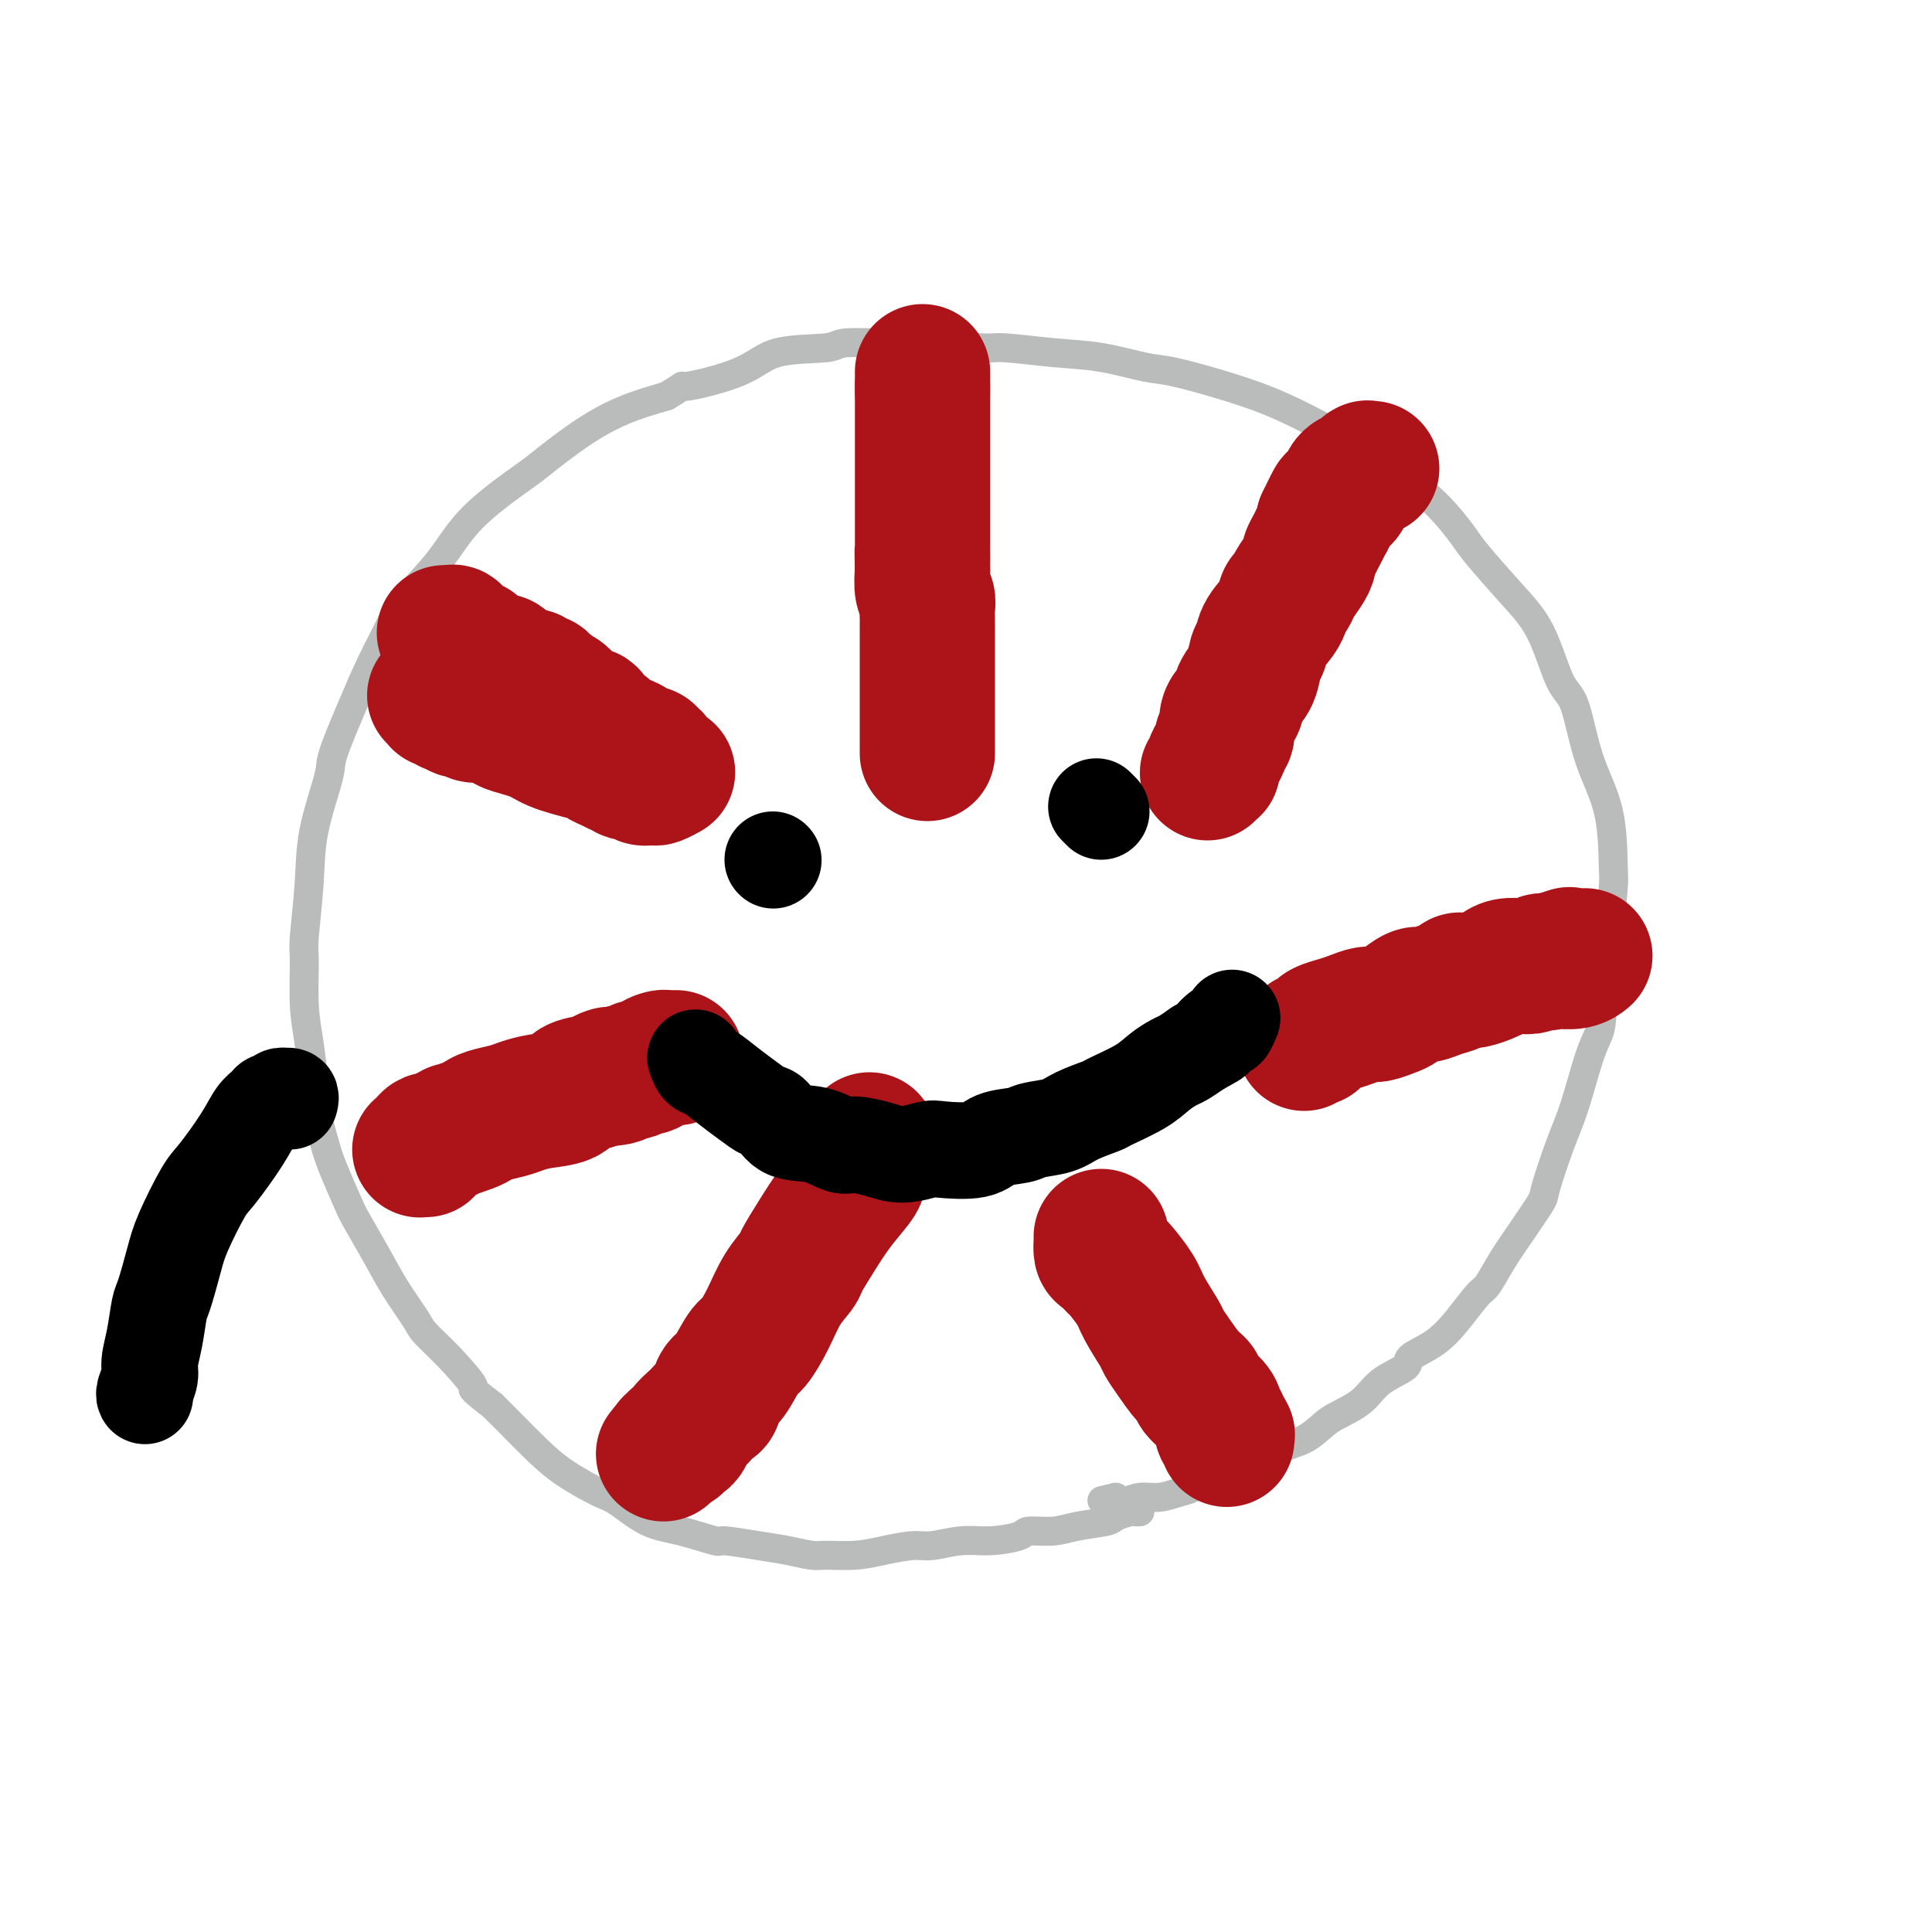
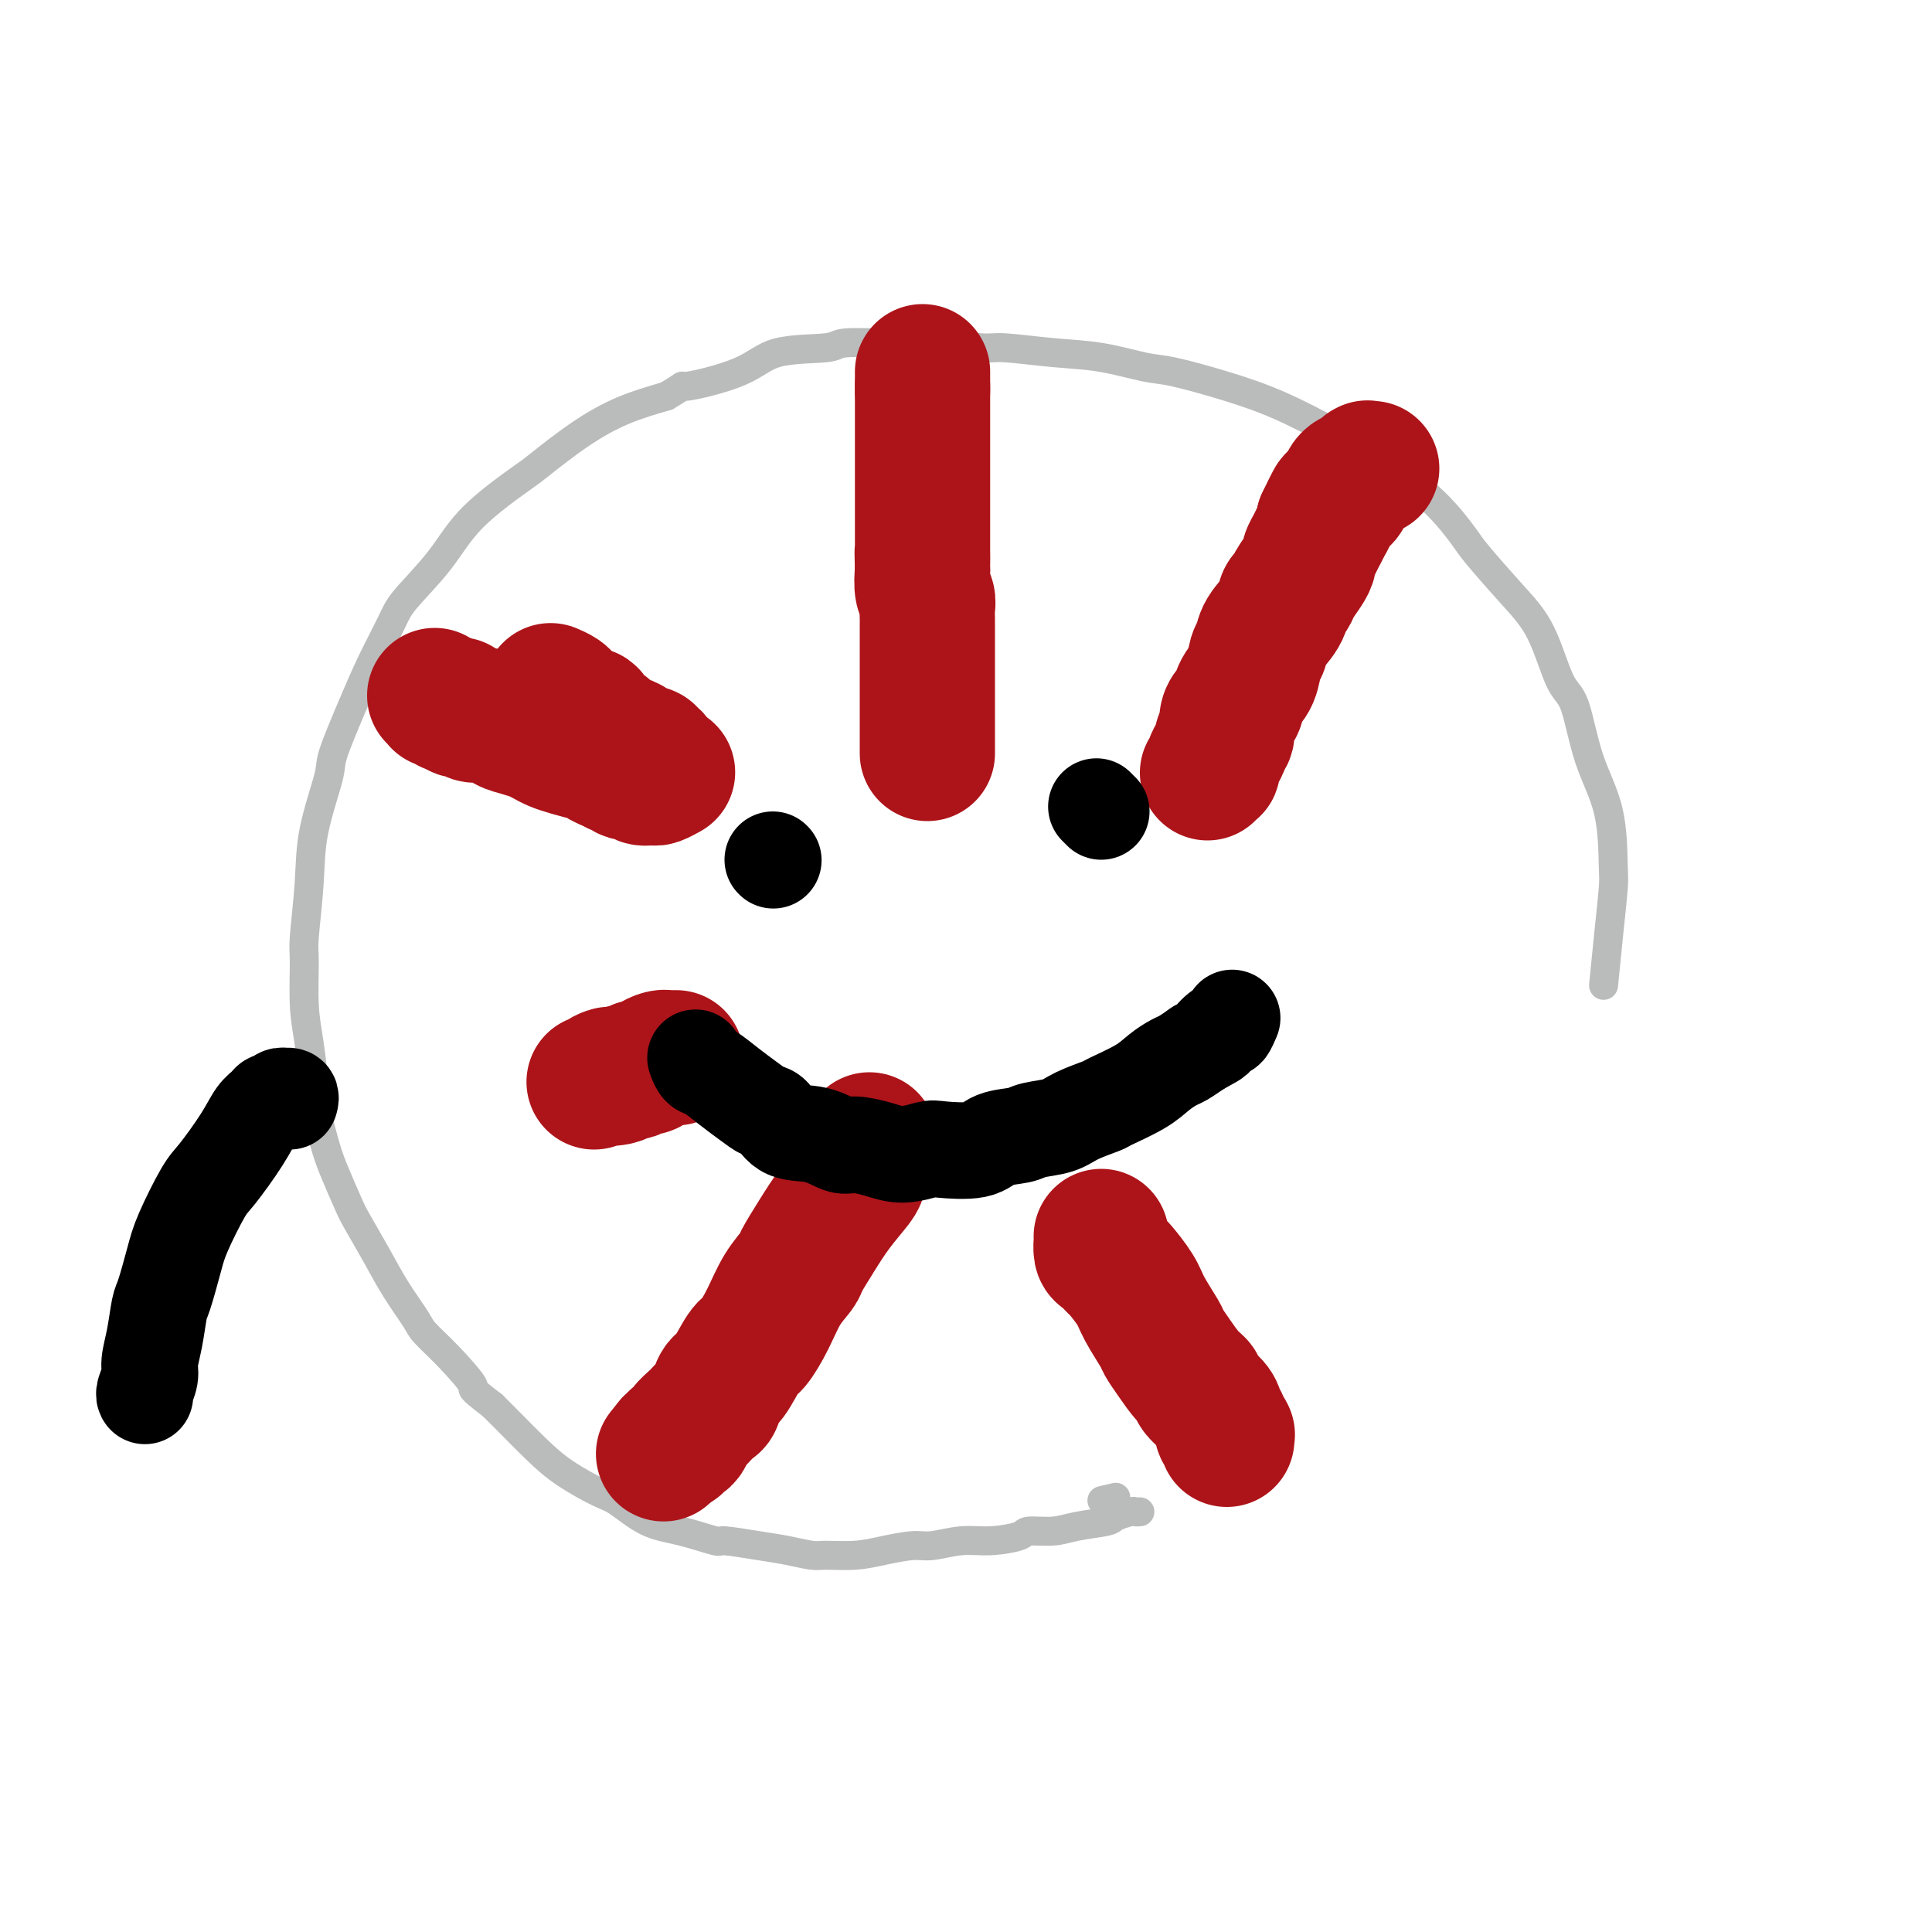
<svg xmlns="http://www.w3.org/2000/svg" viewBox="0 0 400 400" version="1.1">
  <g fill="none" stroke="rgb(186,187,187)" stroke-width="6" stroke-linecap="round" stroke-linejoin="round">
    <path d="M236,313c-0.395,0.024 -0.790,0.048 -1,0c-0.210,-0.048 -0.234,-0.166 -1,0c-0.766,0.166 -2.272,0.618 -3,1c-0.728,0.382 -0.677,0.693 -2,1c-1.323,0.307 -4.019,0.608 -6,1c-1.981,0.392 -3.248,0.874 -5,1c-1.752,0.126 -3.988,-0.106 -5,0c-1.012,0.106 -0.799,0.549 -2,1c-1.201,0.451 -3.814,0.908 -6,1c-2.186,0.092 -3.944,-0.182 -6,0c-2.056,0.182 -4.410,0.819 -6,1c-1.590,0.181 -2.416,-0.094 -4,0c-1.584,0.094 -3.928,0.558 -6,1c-2.072,0.442 -3.874,0.862 -6,1c-2.126,0.138 -4.578,-0.006 -6,0c-1.422,0.006 -1.815,0.161 -3,0c-1.185,-0.161 -3.161,-0.638 -5,-1c-1.839,-0.362 -3.539,-0.609 -6,-1c-2.461,-0.391 -5.681,-0.928 -7,-1c-1.319,-0.072 -0.737,0.320 -2,0c-1.263,-0.320 -4.370,-1.351 -7,-2c-2.630,-0.649 -4.781,-0.916 -7,-2c-2.219,-1.084 -4.506,-2.986 -6,-4c-1.494,-1.014 -2.196,-1.139 -4,-2c-1.804,-0.861 -4.710,-2.458 -7,-4c-2.290,-1.542 -3.963,-3.031 -6,-5c-2.037,-1.969 -4.439,-4.420 -6,-6c-1.561,-1.580 -2.280,-2.290 -3,-3" />
    <path d="M102,291c-5.629,-4.328 -3.702,-3.149 -4,-4c-0.298,-0.851 -2.819,-3.733 -5,-6c-2.181,-2.267 -4.020,-3.920 -5,-5c-0.980,-1.080 -1.101,-1.587 -2,-3c-0.899,-1.413 -2.576,-3.732 -4,-6c-1.424,-2.268 -2.593,-4.486 -4,-7c-1.407,-2.514 -3.050,-5.326 -4,-7c-0.950,-1.674 -1.206,-2.210 -2,-4c-0.794,-1.790 -2.124,-4.833 -3,-7c-0.876,-2.167 -1.296,-3.456 -2,-6c-0.704,-2.544 -1.691,-6.341 -2,-8c-0.309,-1.659 0.060,-1.179 0,-3c-0.060,-1.821 -0.548,-5.943 -1,-9c-0.452,-3.057 -0.866,-5.049 -1,-8c-0.134,-2.951 0.014,-6.860 0,-9c-0.014,-2.140 -0.189,-2.510 0,-5c0.189,-2.490 0.742,-7.100 1,-11c0.258,-3.900 0.220,-7.089 1,-11c0.780,-3.911 2.376,-8.546 3,-11c0.624,-2.454 0.274,-2.729 1,-5c0.726,-2.271 2.528,-6.537 4,-10c1.472,-3.463 2.614,-6.124 4,-9c1.386,-2.876 3.016,-5.969 4,-8c0.984,-2.031 1.323,-3.002 3,-5c1.677,-1.998 4.693,-5.023 7,-8c2.307,-2.977 3.905,-5.907 7,-9c3.095,-3.093 7.686,-6.351 10,-8c2.314,-1.649 2.352,-1.689 4,-3c1.648,-1.311 4.905,-3.891 8,-6c3.095,-2.109 6.027,-3.745 9,-5c2.973,-1.255 5.986,-2.127 9,-3" />
    <path d="M138,82c4.968,-2.963 2.389,-1.870 4,-2c1.611,-0.130 7.412,-1.485 11,-3c3.588,-1.515 4.965,-3.192 8,-4c3.035,-0.808 7.730,-0.748 10,-1c2.270,-0.252 2.114,-0.814 4,-1c1.886,-0.186 5.813,0.006 9,0c3.187,-0.006 5.632,-0.210 9,0c3.368,0.210 7.657,0.834 10,1c2.343,0.166 2.739,-0.126 5,0c2.261,0.126 6.386,0.669 10,1c3.614,0.331 6.716,0.449 10,1c3.284,0.551 6.749,1.534 9,2c2.251,0.466 3.288,0.416 6,1c2.712,0.584 7.099,1.802 11,3c3.901,1.198 7.315,2.376 11,4c3.685,1.624 7.642,3.695 10,5c2.358,1.305 3.117,1.843 5,3c1.883,1.157 4.890,2.933 8,5c3.110,2.067 6.323,4.423 9,7c2.677,2.577 4.817,5.373 6,7c1.183,1.627 1.408,2.085 3,4c1.592,1.915 4.549,5.289 7,8c2.451,2.711 4.394,4.760 6,8c1.606,3.240 2.875,7.670 4,10c1.125,2.330 2.106,2.561 3,5c0.894,2.439 1.701,7.086 3,11c1.299,3.914 3.091,7.096 4,11c0.909,3.904 0.934,8.531 1,11c0.066,2.469 0.172,2.780 0,5c-0.172,2.220 -0.620,6.349 -1,10c-0.380,3.651 -0.690,6.826 -1,10" />
-     <path d="M332,204c-0.299,7.668 -0.546,8.840 -1,10c-0.454,1.160 -1.113,2.310 -2,5c-0.887,2.690 -2.001,6.921 -3,10c-0.999,3.079 -1.884,5.007 -3,8c-1.116,2.993 -2.463,7.051 -3,9c-0.537,1.949 -0.264,1.790 -1,3c-0.736,1.210 -2.482,3.789 -4,6c-1.518,2.211 -2.809,4.055 -4,6c-1.191,1.945 -2.282,3.991 -3,5c-0.718,1.009 -1.064,0.980 -2,2c-0.936,1.020 -2.463,3.090 -4,5c-1.537,1.910 -3.084,3.659 -5,5c-1.916,1.341 -4.201,2.275 -5,3c-0.799,0.725 -0.114,1.243 -1,2c-0.886,0.757 -3.345,1.754 -5,3c-1.655,1.246 -2.507,2.741 -4,4c-1.493,1.259 -3.625,2.281 -5,3c-1.375,0.719 -1.991,1.134 -3,2c-1.009,0.866 -2.412,2.183 -4,3c-1.588,0.817 -3.362,1.135 -5,2c-1.638,0.865 -3.142,2.277 -4,3c-0.858,0.723 -1.072,0.757 -2,1c-0.928,0.243 -2.572,0.696 -4,1c-1.428,0.304 -2.640,0.459 -4,1c-1.360,0.541 -2.869,1.469 -4,2c-1.131,0.531 -1.886,0.665 -3,1c-1.114,0.335 -2.589,0.872 -4,1c-1.411,0.128 -2.760,-0.151 -4,0c-1.240,0.151 -2.372,0.733 -3,1c-0.628,0.267 -0.751,0.219 -1,0c-0.249,-0.219 -0.625,-0.610 -1,-1" />
    <path d="M231,310c-5.000,1.167 -2.500,0.583 0,0" />
  </g>
  <g fill="none" stroke="rgb(173,20,25)" stroke-width="28" stroke-linecap="round" stroke-linejoin="round">
    <path d="M192,156c0.000,-0.455 0.000,-0.909 0,-1c-0.000,-0.091 -0.000,0.183 0,0c0.000,-0.183 0.000,-0.822 0,-1c-0.000,-0.178 -0.000,0.104 0,0c0.000,-0.104 0.000,-0.595 0,-1c-0.000,-0.405 -0.000,-0.724 0,-1c0.000,-0.276 0.000,-0.511 0,-1c-0.000,-0.489 -0.000,-1.234 0,-2c0.000,-0.766 0.000,-1.554 0,-2c-0.000,-0.446 -0.000,-0.552 0,-1c0.000,-0.448 0.000,-1.240 0,-2c-0.000,-0.760 -0.000,-1.488 0,-2c0.000,-0.512 0.000,-0.808 0,-1c-0.000,-0.192 -0.000,-0.282 0,-1c0.000,-0.718 0.000,-2.065 0,-3c-0.000,-0.935 -0.000,-1.458 0,-2c0.000,-0.542 0.001,-1.104 0,-2c-0.001,-0.896 -0.004,-2.125 0,-3c0.004,-0.875 0.015,-1.395 0,-2c-0.015,-0.605 -0.056,-1.296 0,-2c0.056,-0.704 0.207,-1.420 0,-2c-0.207,-0.580 -0.774,-1.023 -1,-2c-0.226,-0.977 -0.113,-2.489 0,-4" />
    <path d="M191,118c-0.155,-6.236 -0.041,-2.827 0,-2c0.041,0.827 0.011,-0.928 0,-2c-0.011,-1.072 -0.003,-1.460 0,-2c0.003,-0.540 0.001,-1.233 0,-2c-0.001,-0.767 -0.000,-1.608 0,-2c0.000,-0.392 0.000,-0.333 0,-1c-0.000,-0.667 -0.000,-2.059 0,-3c0.000,-0.941 0.000,-1.431 0,-2c-0.000,-0.569 -0.000,-1.218 0,-2c0.000,-0.782 0.000,-1.696 0,-2c-0.000,-0.304 -0.000,0.003 0,0c0.000,-0.003 0.000,-0.315 0,-1c-0.000,-0.685 -0.000,-1.741 0,-2c0.000,-0.259 0.000,0.281 0,0c-0.000,-0.281 -0.000,-1.381 0,-2c0.000,-0.619 0.000,-0.756 0,-1c-0.000,-0.244 -0.000,-0.594 0,-1c0.000,-0.406 0.000,-0.868 0,-1c-0.000,-0.132 -0.000,0.067 0,0c0.000,-0.067 0.000,-0.399 0,-1c-0.000,-0.601 -0.000,-1.472 0,-2c0.000,-0.528 0.000,-0.715 0,-1c-0.000,-0.285 -0.000,-0.669 0,-1c0.000,-0.331 -0.000,-0.610 0,-1c0.000,-0.390 -0.000,-0.892 0,-1c0.000,-0.108 -0.000,0.178 0,0c0.000,-0.178 -0.000,-0.821 0,-1c0.000,-0.179 -0.000,0.106 0,0c0.000,-0.106 -0.000,-0.602 0,-1c0.000,-0.398 0.000,-0.699 0,-1" />
    <path d="M191,80c0.000,-5.911 0.000,-1.689 0,0c0.000,1.689 0.000,0.844 0,0" />
    <path d="M250,160c0.417,-0.441 0.834,-0.881 1,-1c0.166,-0.119 0.082,0.084 0,0c-0.082,-0.084 -0.162,-0.455 0,-1c0.162,-0.545 0.564,-1.266 1,-2c0.436,-0.734 0.904,-1.482 1,-2c0.096,-0.518 -0.181,-0.805 0,-1c0.181,-0.195 0.821,-0.296 1,-1c0.179,-0.704 -0.103,-2.010 0,-3c0.103,-0.990 0.591,-1.662 1,-2c0.409,-0.338 0.740,-0.341 1,-1c0.260,-0.659 0.449,-1.974 1,-3c0.551,-1.026 1.465,-1.761 2,-3c0.535,-1.239 0.693,-2.980 1,-4c0.307,-1.020 0.765,-1.319 1,-2c0.235,-0.681 0.247,-1.743 1,-3c0.753,-1.257 2.247,-2.711 3,-4c0.753,-1.289 0.766,-2.415 1,-3c0.234,-0.585 0.689,-0.628 1,-1c0.311,-0.372 0.479,-1.072 1,-2c0.521,-0.928 1.396,-2.083 2,-3c0.604,-0.917 0.936,-1.597 1,-2c0.064,-0.403 -0.140,-0.528 0,-1c0.140,-0.472 0.625,-1.292 1,-2c0.375,-0.708 0.639,-1.306 1,-2c0.361,-0.694 0.817,-1.484 1,-2c0.183,-0.516 0.091,-0.758 0,-1" />
    <path d="M274,108c3.892,-8.184 1.621,-2.645 1,-1c-0.621,1.645 0.407,-0.606 1,-2c0.593,-1.394 0.750,-1.933 1,-2c0.250,-0.067 0.591,0.337 1,0c0.409,-0.337 0.884,-1.415 1,-2c0.116,-0.585 -0.128,-0.678 0,-1c0.128,-0.322 0.626,-0.875 1,-1c0.374,-0.125 0.622,0.177 1,0c0.378,-0.177 0.885,-0.832 1,-1c0.115,-0.168 -0.162,0.151 0,0c0.162,-0.151 0.762,-0.773 1,-1c0.238,-0.227 0.115,-0.061 0,0c-0.115,0.061 -0.223,0.016 0,0c0.223,-0.016 0.778,-0.005 1,0c0.222,0.005 0.111,0.002 0,0" />
-     <path d="M270,216c0.302,-0.416 0.604,-0.832 1,-1c0.396,-0.168 0.886,-0.086 1,0c0.114,0.086 -0.147,0.178 0,0c0.147,-0.178 0.701,-0.626 1,-1c0.299,-0.374 0.344,-0.674 1,-1c0.656,-0.326 1.923,-0.679 3,-1c1.077,-0.321 1.964,-0.609 3,-1c1.036,-0.391 2.221,-0.883 3,-1c0.779,-0.117 1.153,0.141 2,0c0.847,-0.141 2.169,-0.682 3,-1c0.831,-0.318 1.172,-0.414 2,-1c0.828,-0.586 2.144,-1.663 3,-2c0.856,-0.337 1.251,0.067 2,0c0.749,-0.067 1.852,-0.606 3,-1c1.148,-0.394 2.342,-0.645 3,-1c0.658,-0.355 0.781,-0.816 1,-1c0.219,-0.184 0.533,-0.091 1,0c0.467,0.091 1.088,0.182 2,0c0.912,-0.182 2.117,-0.636 3,-1c0.883,-0.364 1.444,-0.637 2,-1c0.556,-0.363 1.108,-0.815 2,-1c0.892,-0.185 2.126,-0.101 3,0c0.874,0.101 1.389,0.220 2,0c0.611,-0.220 1.317,-0.777 2,-1c0.683,-0.223 1.341,-0.111 2,0" />
-     <path d="M321,199c7.825,-2.630 1.887,-0.705 0,0c-1.887,0.705 0.276,0.189 1,0c0.724,-0.189 0.007,-0.050 0,0c-0.007,0.050 0.695,0.010 1,0c0.305,-0.010 0.211,0.011 0,0c-0.211,-0.011 -0.541,-0.055 0,0c0.541,0.055 1.953,0.207 3,0c1.047,-0.207 1.728,-0.773 2,-1c0.272,-0.227 0.136,-0.113 0,0" />
    <path d="M228,256c-0.004,0.479 -0.008,0.959 0,1c0.008,0.041 0.028,-0.356 0,0c-0.028,0.356 -0.102,1.467 0,2c0.102,0.533 0.382,0.489 1,1c0.618,0.511 1.574,1.576 2,2c0.426,0.424 0.323,0.206 1,1c0.677,0.794 2.134,2.599 3,4c0.866,1.401 1.141,2.399 2,4c0.859,1.601 2.301,3.806 3,5c0.699,1.194 0.654,1.379 1,2c0.346,0.621 1.084,1.679 2,3c0.916,1.321 2.010,2.906 3,4c0.990,1.094 1.877,1.697 2,2c0.123,0.303 -0.518,0.304 0,1c0.518,0.696 2.195,2.085 3,3c0.805,0.915 0.737,1.354 1,2c0.263,0.646 0.855,1.497 1,2c0.145,0.503 -0.157,0.657 0,1c0.157,0.343 0.774,0.875 1,1c0.226,0.125 0.061,-0.159 0,0c-0.061,0.159 -0.017,0.760 0,1c0.017,0.240 0.009,0.120 0,0" />
    <path d="M180,236c0.121,0.348 0.242,0.696 0,1c-0.242,0.304 -0.847,0.565 -1,1c-0.153,0.435 0.147,1.045 0,2c-0.147,0.955 -0.740,2.256 -1,3c-0.260,0.744 -0.186,0.933 -1,2c-0.814,1.067 -2.514,3.014 -4,5c-1.486,1.986 -2.757,4.010 -4,6c-1.243,1.990 -2.459,3.945 -3,5c-0.541,1.055 -0.409,1.210 -1,2c-0.591,0.790 -1.905,2.215 -3,4c-1.095,1.785 -1.971,3.929 -3,6c-1.029,2.071 -2.212,4.068 -3,5c-0.788,0.932 -1.180,0.798 -2,2c-0.820,1.202 -2.069,3.741 -3,5c-0.931,1.259 -1.543,1.239 -2,2c-0.457,0.761 -0.757,2.302 -1,3c-0.243,0.698 -0.429,0.554 -1,1c-0.571,0.446 -1.529,1.483 -2,2c-0.471,0.517 -0.456,0.516 -1,1c-0.544,0.484 -1.647,1.454 -2,2c-0.353,0.546 0.045,0.668 0,1c-0.045,0.332 -0.534,0.873 -1,1c-0.466,0.127 -0.908,-0.162 -1,0c-0.092,0.162 0.168,0.774 0,1c-0.168,0.226 -0.762,0.064 -1,0c-0.238,-0.064 -0.119,-0.032 0,0" />
    <path d="M139,299c-2.833,3.500 -1.417,1.750 0,0" />
-     <path d="M88,238c0.115,-0.002 0.230,-0.003 0,0c-0.230,0.003 -0.805,0.011 -1,0c-0.195,-0.011 -0.012,-0.041 0,0c0.012,0.041 -0.149,0.152 0,0c0.149,-0.152 0.609,-0.566 1,-1c0.391,-0.434 0.715,-0.886 1,-1c0.285,-0.114 0.531,0.110 1,0c0.469,-0.110 1.162,-0.554 2,-1c0.838,-0.446 1.822,-0.893 2,-1c0.178,-0.107 -0.451,0.126 0,0c0.451,-0.126 1.982,-0.611 3,-1c1.018,-0.389 1.523,-0.682 2,-1c0.477,-0.318 0.926,-0.662 2,-1c1.074,-0.338 2.772,-0.672 4,-1c1.228,-0.328 1.987,-0.651 3,-1c1.013,-0.349 2.282,-0.722 4,-1c1.718,-0.278 3.886,-0.459 5,-1c1.114,-0.541 1.176,-1.440 2,-2c0.824,-0.560 2.412,-0.780 4,-1" />
    <path d="M123,224c5.694,-2.410 2.428,-1.434 2,-1c-0.428,0.434 1.983,0.327 3,0c1.017,-0.327 0.639,-0.875 1,-1c0.361,-0.125 1.462,0.173 2,0c0.538,-0.173 0.512,-0.817 1,-1c0.488,-0.183 1.489,0.095 2,0c0.511,-0.095 0.532,-0.561 1,-1c0.468,-0.439 1.383,-0.850 2,-1c0.617,-0.150 0.936,-0.040 1,0c0.064,0.040 -0.126,0.011 0,0c0.126,-0.011 0.570,-0.003 1,0c0.430,0.003 0.847,0.001 1,0c0.153,-0.001 0.044,-0.000 0,0c-0.044,0.000 -0.022,0.000 0,0" />
    <path d="M90,144c0.444,0.414 0.889,0.829 1,1c0.111,0.171 -0.111,0.099 0,0c0.111,-0.099 0.556,-0.224 1,0c0.444,0.224 0.889,0.796 1,1c0.111,0.204 -0.112,0.039 0,0c0.112,-0.039 0.558,0.046 1,0c0.442,-0.046 0.878,-0.223 1,0c0.122,0.223 -0.072,0.847 0,1c0.072,0.153 0.409,-0.166 1,0c0.591,0.166 1.435,0.818 2,1c0.565,0.182 0.851,-0.106 2,0c1.149,0.106 3.161,0.606 4,1c0.839,0.394 0.503,0.683 1,1c0.497,0.317 1.825,0.662 3,1c1.175,0.338 2.196,0.669 3,1c0.804,0.331 1.392,0.662 2,1c0.608,0.338 1.237,0.682 2,1c0.763,0.318 1.662,0.611 3,1c1.338,0.389 3.115,0.875 4,1c0.885,0.125 0.876,-0.111 1,0c0.124,0.111 0.379,0.568 1,1c0.621,0.432 1.606,0.838 2,1c0.394,0.162 0.197,0.081 0,0" />
    <path d="M126,158c5.749,2.100 2.122,0.352 1,0c-1.122,-0.352 0.262,0.694 1,1c0.738,0.306 0.832,-0.129 1,0c0.168,0.129 0.411,0.820 1,1c0.589,0.180 1.524,-0.152 2,0c0.476,0.152 0.492,0.786 1,1c0.508,0.214 1.507,0.006 2,0c0.493,-0.006 0.479,0.191 1,0c0.521,-0.191 1.577,-0.769 2,-1c0.423,-0.231 0.211,-0.116 0,0" />
    <path d="M136,158c-0.414,0.111 -0.829,0.222 -1,0c-0.171,-0.222 -0.099,-0.777 0,-1c0.099,-0.223 0.224,-0.112 0,0c-0.224,0.112 -0.799,0.227 -1,0c-0.201,-0.227 -0.029,-0.796 0,-1c0.029,-0.204 -0.087,-0.045 0,0c0.087,0.045 0.375,-0.026 0,0c-0.375,0.026 -1.413,0.149 -2,0c-0.587,-0.149 -0.723,-0.569 -1,-1c-0.277,-0.431 -0.694,-0.874 -1,-1c-0.306,-0.126 -0.501,0.064 -1,0c-0.499,-0.064 -1.303,-0.380 -2,-1c-0.697,-0.620 -1.286,-1.542 -2,-2c-0.714,-0.458 -1.553,-0.451 -2,-1c-0.447,-0.549 -0.501,-1.653 -1,-2c-0.499,-0.347 -1.442,0.062 -2,0c-0.558,-0.062 -0.730,-0.594 -1,-1c-0.270,-0.406 -0.640,-0.686 -1,-1c-0.360,-0.314 -0.712,-0.661 -1,-1c-0.288,-0.339 -0.511,-0.668 -1,-1c-0.489,-0.332 -1.245,-0.666 -2,-1" />
-     <path d="M114,143c-3.643,-2.565 -1.750,-1.476 -1,-1c0.750,0.476 0.357,0.339 0,0c-0.357,-0.339 -0.677,-0.879 -1,-1c-0.323,-0.121 -0.650,0.179 -1,0c-0.350,-0.179 -0.725,-0.837 -1,-1c-0.275,-0.163 -0.451,0.167 -1,0c-0.549,-0.167 -1.471,-0.833 -2,-1c-0.529,-0.167 -0.667,0.165 -1,0c-0.333,-0.165 -0.863,-0.828 -1,-1c-0.137,-0.172 0.118,0.146 0,0c-0.118,-0.146 -0.609,-0.756 -1,-1c-0.391,-0.244 -0.682,-0.121 -1,0c-0.318,0.121 -0.664,0.239 -1,0c-0.336,-0.239 -0.664,-0.835 -1,-1c-0.336,-0.165 -0.682,0.100 -1,0c-0.318,-0.100 -0.610,-0.567 -1,-1c-0.390,-0.433 -0.879,-0.833 -1,-1c-0.121,-0.167 0.126,-0.101 0,0c-0.126,0.101 -0.626,0.238 -1,0c-0.374,-0.238 -0.621,-0.852 -1,-1c-0.379,-0.148 -0.890,0.171 -1,0c-0.110,-0.171 0.180,-0.830 0,-1c-0.180,-0.170 -0.832,0.151 -1,0c-0.168,-0.151 0.147,-0.772 0,-1c-0.147,-0.228 -0.758,-0.061 -1,0c-0.242,0.061 -0.116,0.016 0,0c0.116,-0.016 0.224,-0.004 0,0c-0.224,0.004 -0.778,0.001 -1,0c-0.222,-0.001 -0.111,-0.001 0,0" />
  </g>
  <g fill="none" stroke="rgb(0,0,0)" stroke-width="20" stroke-linecap="round" stroke-linejoin="round">
    <path d="M160,178c0.000,0.000 0.100,0.100 0.1,0.1" />
    <path d="M227,167c0.417,0.417 0.833,0.833 1,1c0.167,0.167 0.083,0.083 0,0" />
    <path d="M144,219c0.291,0.803 0.581,1.606 1,2c0.419,0.394 0.965,0.380 2,1c1.035,0.620 2.557,1.876 4,3c1.443,1.124 2.807,2.117 4,3c1.193,0.883 2.213,1.656 3,2c0.787,0.344 1.339,0.260 2,1c0.661,0.740 1.432,2.306 3,3c1.568,0.694 3.933,0.516 6,1c2.067,0.484 3.836,1.629 5,2c1.164,0.371 1.725,-0.030 3,0c1.275,0.030 3.265,0.493 5,1c1.735,0.507 3.214,1.057 5,1c1.786,-0.057 3.879,-0.722 5,-1c1.121,-0.278 1.270,-0.169 3,0c1.730,0.169 5.040,0.397 7,0c1.960,-0.397 2.570,-1.418 4,-2c1.430,-0.582 3.680,-0.723 5,-1c1.320,-0.277 1.711,-0.688 3,-1c1.289,-0.312 3.475,-0.523 5,-1c1.525,-0.477 2.389,-1.219 4,-2c1.611,-0.781 3.969,-1.599 5,-2c1.031,-0.401 0.737,-0.383 2,-1c1.263,-0.617 4.084,-1.870 6,-3c1.916,-1.130 2.926,-2.138 4,-3c1.074,-0.862 2.212,-1.578 3,-2c0.788,-0.422 1.225,-0.549 2,-1c0.775,-0.451 1.887,-1.225 3,-2" />
    <path d="M248,217c5.056,-2.798 3.197,-1.793 3,-2c-0.197,-0.207 1.268,-1.624 2,-2c0.732,-0.376 0.732,0.291 1,0c0.268,-0.291 0.803,-1.540 1,-2c0.197,-0.460 0.056,-0.131 0,0c-0.056,0.131 -0.028,0.066 0,0" />
    <path d="M60,228c0.120,-0.420 0.239,-0.841 0,-1c-0.239,-0.159 -0.838,-0.057 -1,0c-0.162,0.057 0.112,0.071 0,0c-0.112,-0.071 -0.610,-0.225 -1,0c-0.390,0.225 -0.672,0.829 -1,1c-0.328,0.171 -0.704,-0.091 -1,0c-0.296,0.091 -0.514,0.537 -1,1c-0.486,0.463 -1.240,0.945 -2,2c-0.760,1.055 -1.526,2.683 -3,5c-1.474,2.317 -3.656,5.321 -5,7c-1.344,1.679 -1.852,2.032 -3,4c-1.148,1.968 -2.937,5.551 -4,8c-1.063,2.449 -1.399,3.765 -2,6c-0.601,2.235 -1.466,5.388 -2,7c-0.534,1.612 -0.735,1.682 -1,3c-0.265,1.318 -0.593,3.884 -1,6c-0.407,2.116 -0.894,3.782 -1,5c-0.106,1.218 0.167,1.986 0,3c-0.167,1.014 -0.776,2.273 -1,3c-0.224,0.727 -0.064,0.922 0,1c0.064,0.078 0.032,0.039 0,0" />
  </g>
</svg>